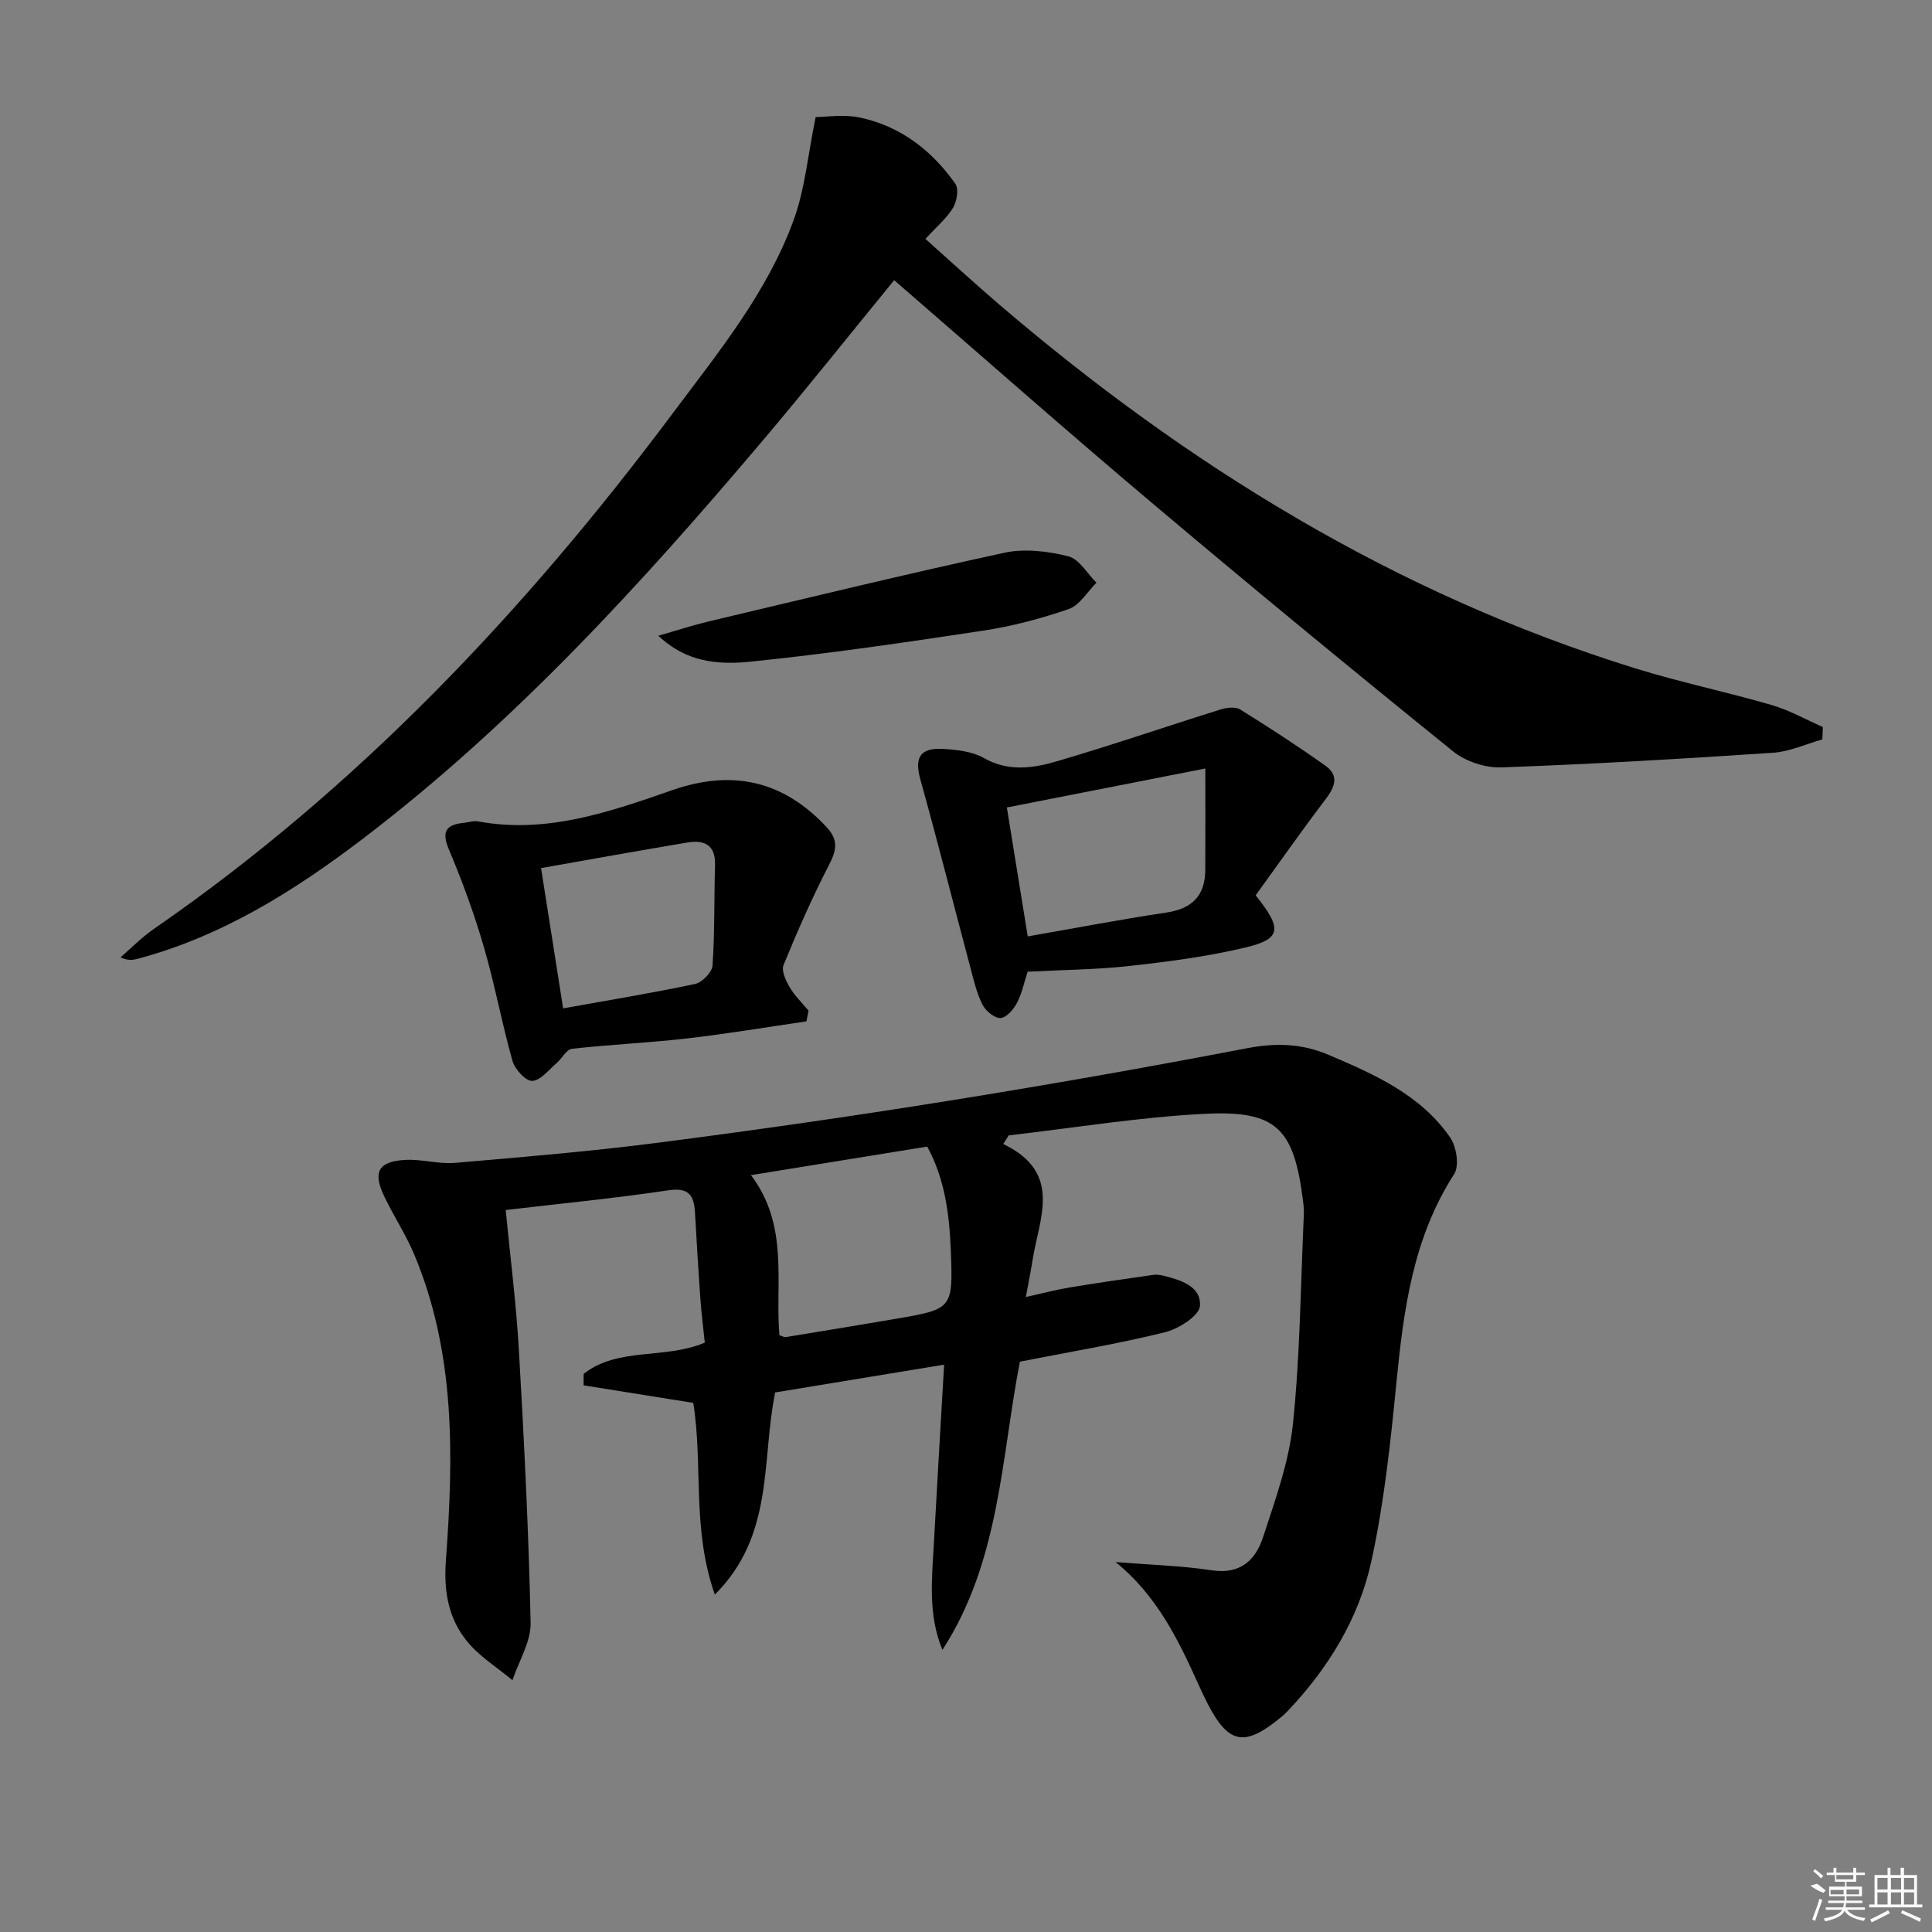
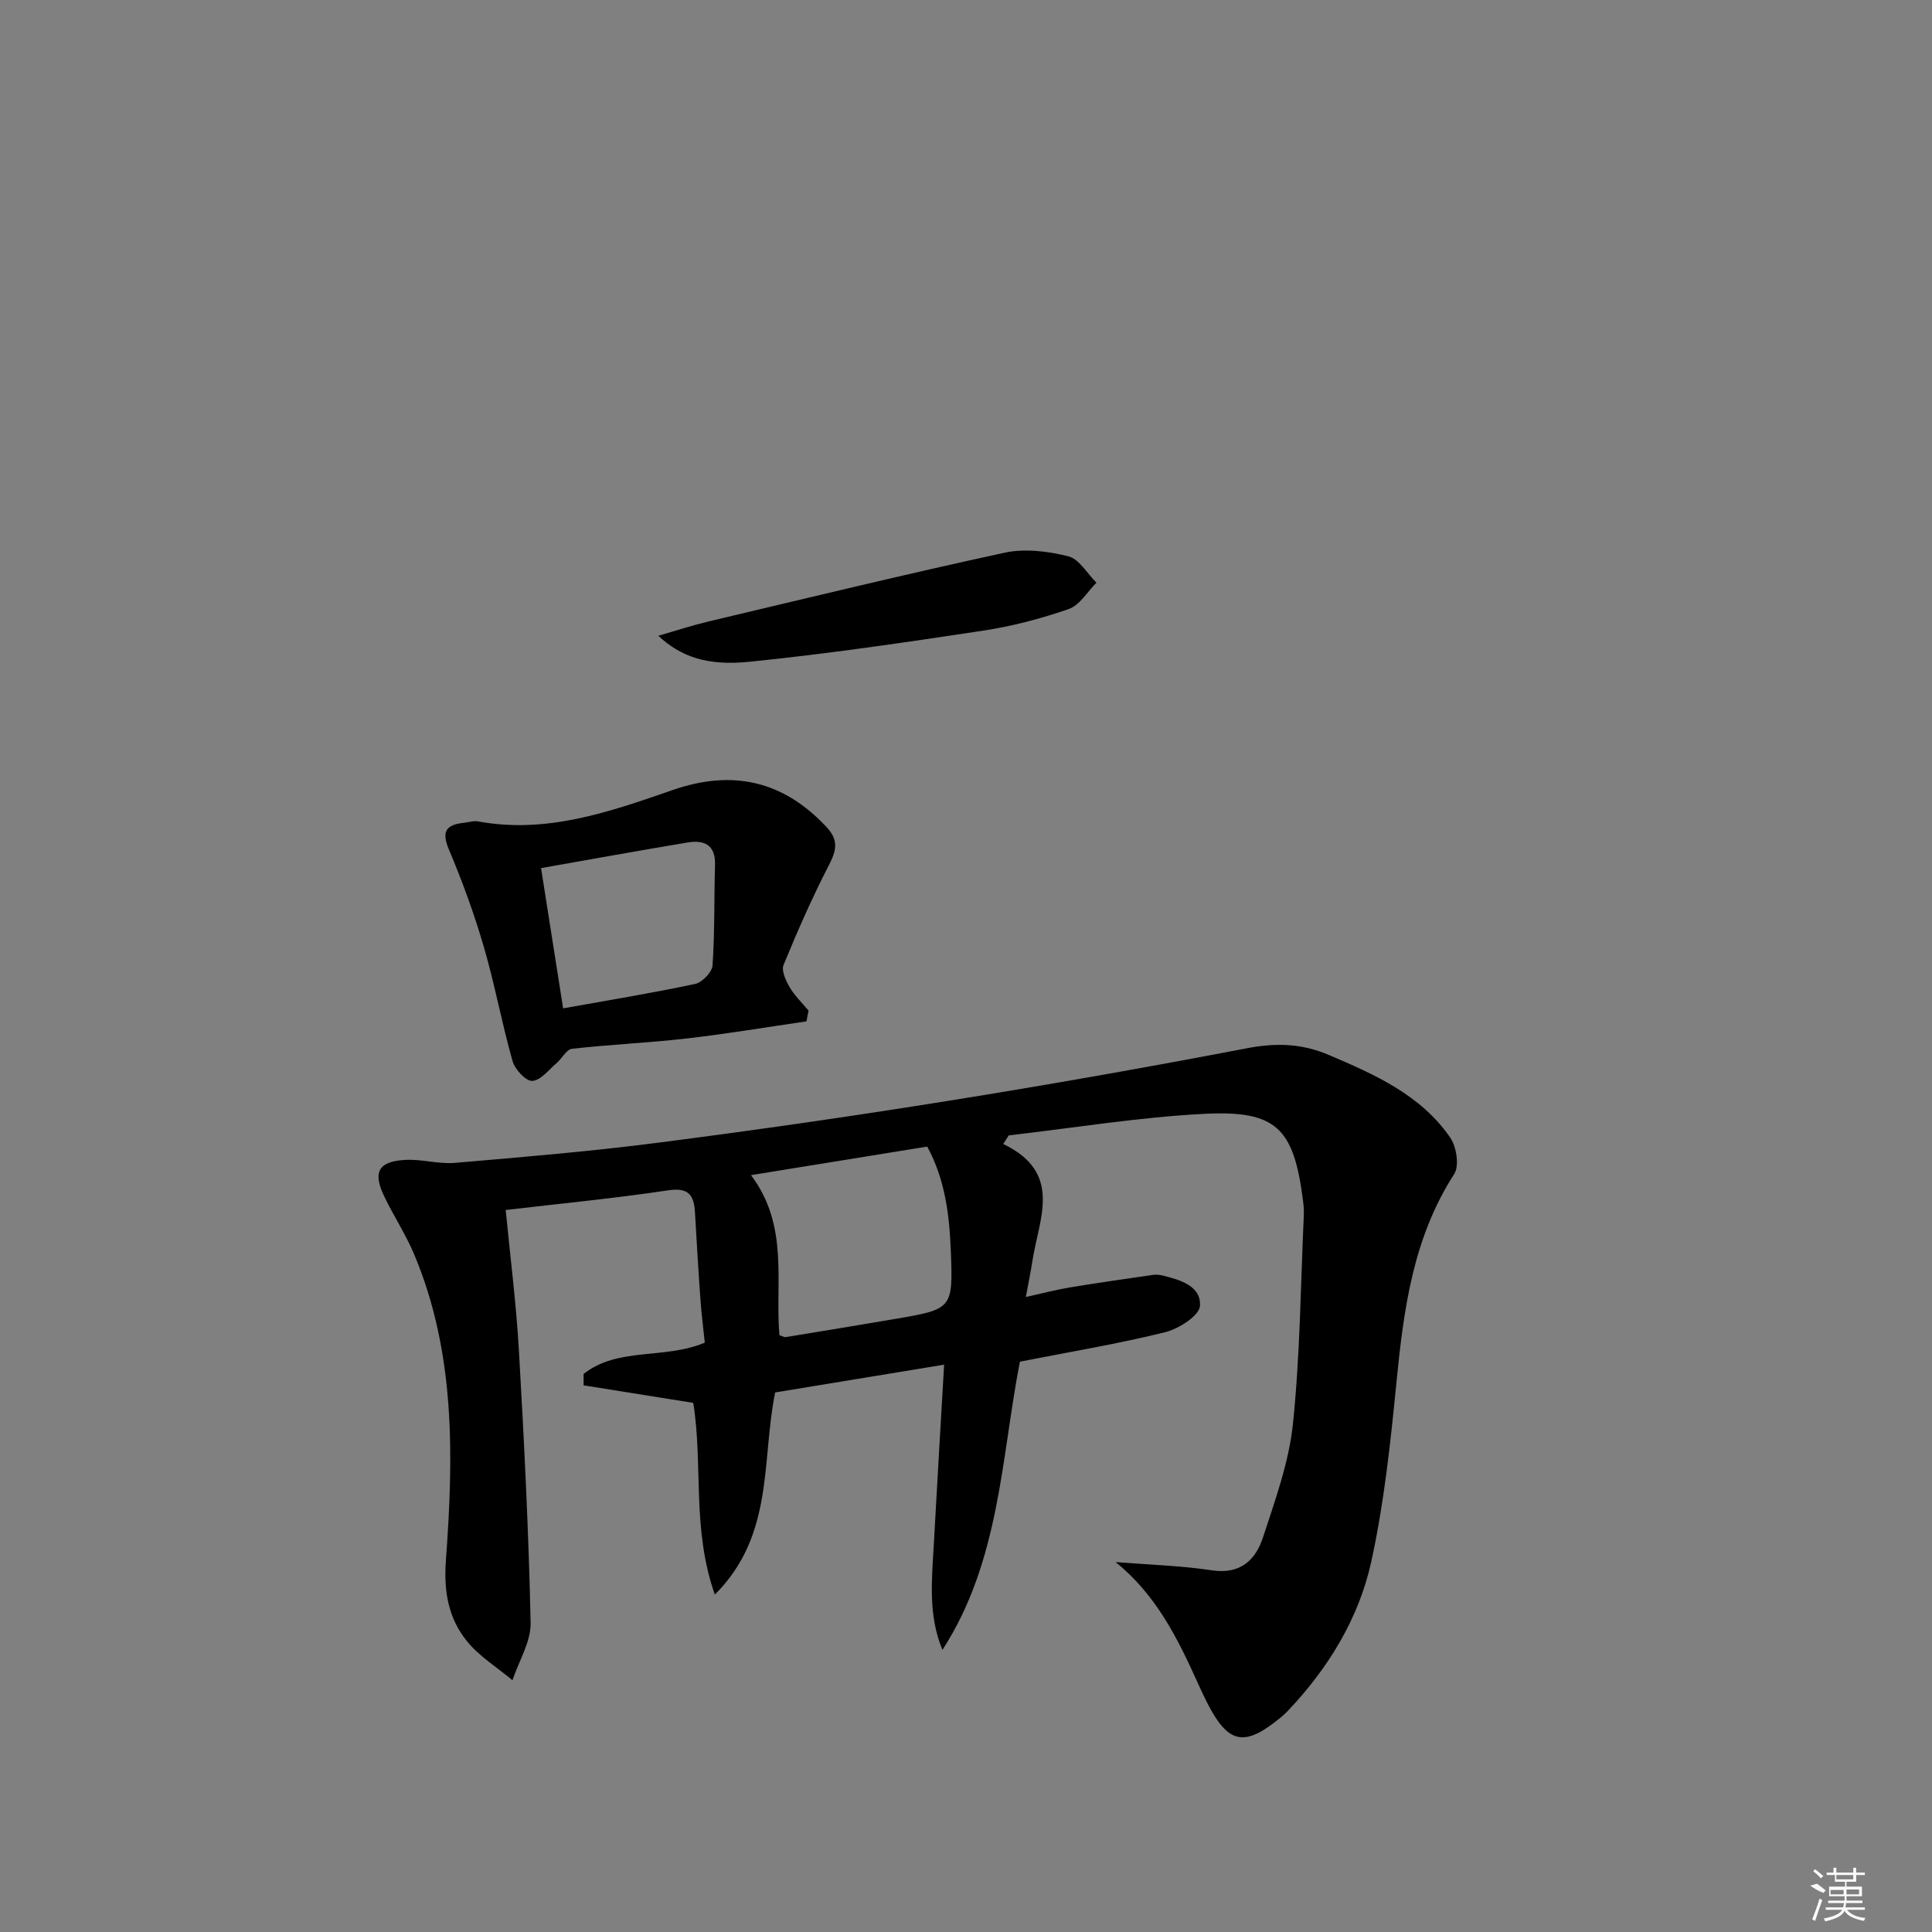
<svg xmlns="http://www.w3.org/2000/svg" enable-background="new 0 0 400 400" viewBox="0 0 400 400">
  <rect x="0" y="0" width="400" height="400" fill="#808080" stroke="none" />
  <path d="m207.71 236.85c12.39 5.95 7.42 15.39 6.06 24.1-.35 2.25-.81 4.49-1.38 7.58 3.45-.76 6.25-1.51 9.11-1.98 5.71-.95 11.44-1.76 17.17-2.59.65-.09 1.35-.05 1.99.11 3.66.89 8.06 2.18 7.78 6.3-.14 2.03-4.39 4.75-7.21 5.45-9.64 2.39-19.47 4.02-30.07 6.1-3.85 19.67-4.11 41.27-16.04 59.67-3.01-7.24-2.18-14.6-1.78-21.92.66-12.09 1.38-24.18 2.13-37.13-12.26 2.02-23.61 3.88-34.98 5.75-2.88 14.05-.13 29.56-12.49 41.85-4.82-13.68-2.4-26.84-4.47-39.69-7.42-1.19-15.06-2.41-22.7-3.63 0-.79 0-1.57 0-2.36 7.12-5.63 16.69-2.94 25.09-6.48-.3-2.88-.69-5.95-.91-9.04-.43-5.96-.78-11.93-1.12-17.89-.2-3.56-1.26-5.25-5.53-4.61-10.98 1.65-22.04 2.71-33.66 4.08.95 9.81 2.19 19.47 2.74 29.17 1.08 18.75 2.02 37.51 2.42 56.28.08 3.94-2.44 7.93-3.76 11.9-3.18-2.66-6.87-4.92-9.43-8.09-3.84-4.75-4.83-10.28-4.35-16.75 1.58-21.46 2.01-42.97-6.6-63.4-1.74-4.12-4.25-7.91-6.18-11.96-2.38-4.98-1.24-7.17 4.24-7.52 3.44-.22 6.98.9 10.4.61 14.06-1.2 28.13-2.38 42.12-4.18 20.08-2.59 40.13-5.47 60.13-8.68 20.62-3.3 41.2-6.94 61.72-10.87 5.97-1.14 11.32-1.02 16.93 1.37 9.57 4.08 19.05 8.26 25.17 17.12 1.3 1.89 1.92 5.85.83 7.55-8.54 13.23-10.48 28.08-11.97 43.23-1.22 12.38-2.54 24.84-5.19 36.96-2.58 11.82-8.91 22.13-17.32 30.99-.46.48-.95.94-1.47 1.36-7.53 6.17-10.82 5.5-15.22-3.11-.68-1.33-1.3-2.7-1.92-4.06-4.17-9.23-8.63-18.26-17.02-25.03 6.97.56 13.53.74 19.97 1.71 5.9.89 9.03-2.17 10.56-6.85 2.51-7.7 5.36-15.52 6.19-23.49 1.49-14.31 1.59-28.76 2.25-43.16.05-.99-.03-2-.16-2.99-1.89-15.05-5.49-18.8-20.51-18.02-13.51.7-26.95 2.91-40.42 4.46-.39.58-.77 1.18-1.14 1.78zm-46.34 39.59c.67.21 1 .44 1.28.4 7.52-1.23 15.05-2.47 22.57-3.75 11.94-2.04 12.11-2.06 11.64-14.04-.29-7.4-1.15-14.79-4.89-21.66-12.1 1.96-23.93 3.87-36.49 5.91 7.95 10.51 4.96 22.23 5.89 33.14z" />
-   <path d="m185.13 58.01c-9.41 11.5-18.2 22.55-27.31 33.32-25.21 29.78-51.47 58.53-82.65 82.29-14.22 10.83-29.25 20.28-46.79 24.92-.92.24-1.87.37-3.43-.33 2.27-1.96 4.39-4.14 6.84-5.84 42.26-29.18 76.95-65.93 107.54-106.86 9.48-12.68 19.55-24.99 25.02-40.04 2.31-6.37 2.91-13.37 4.52-21.23 2.09 0 5.86-.63 9.33.13 8.29 1.81 14.75 6.8 19.58 13.66.76 1.07.34 3.67-.47 5-1.34 2.2-3.43 3.94-5.71 6.43 5.23 4.66 10.06 9.11 15.04 13.38 39.15 33.54 82.31 60.13 131.85 75.51 9.33 2.9 18.93 4.89 28.32 7.62 3.66 1.06 7.07 3.01 10.59 4.55-.03.86-.07 1.71-.1 2.57-3.41.95-6.77 2.53-10.23 2.76-18.73 1.25-37.48 2.36-56.25 3.03-3.32.12-7.41-1.24-9.99-3.33-20.96-16.94-41.77-34.07-62.36-51.45-17.81-15.02-35.27-30.44-53.34-46.09z" />
  <path d="m166.97 211.46c-8.25 1.2-16.48 2.59-24.76 3.54-7.91.91-15.88 1.25-23.79 2.14-1.15.13-2.06 2.01-3.18 2.96-1.63 1.39-3.31 3.61-5.05 3.69-1.34.06-3.59-2.4-4.08-4.13-2.21-7.8-3.66-15.81-5.93-23.59-1.99-6.83-4.44-13.56-7.21-20.11-1.59-3.76-.7-5.21 3.05-5.6.99-.1 2.02-.47 2.95-.3 14.21 2.63 27.3-1.98 40.29-6.49 12.38-4.3 22.92-1.95 31.89 7.69 2.58 2.77 1.98 4.92.42 7.95-3.45 6.69-6.49 13.62-9.35 20.59-.48 1.18.48 3.23 1.27 4.59 1.04 1.77 2.58 3.24 3.91 4.85-.14.74-.29 1.48-.43 2.22zm-50.38-2.69c9.19-1.65 18.29-3.14 27.31-5.05 1.46-.31 3.52-2.42 3.62-3.81.48-6.91.31-13.86.52-20.79.13-4.2-2.21-5.27-5.7-4.69-10.07 1.68-20.11 3.5-30.32 5.3 1.6 10.24 3.04 19.35 4.57 29.04z" />
-   <path d="m259.97 185.37c5.63 7.02 5.28 9.04-2.16 10.81-7.85 1.87-15.92 2.92-23.95 3.81-6.91.77-13.9.81-21.1 1.19-.72 2.19-1.17 4.48-2.21 6.46-.7 1.34-2.18 3.07-3.39 3.13-1.23.06-3.06-1.44-3.72-2.72-1.19-2.31-1.8-4.95-2.47-7.49-3.49-13.08-6.81-26.21-10.44-39.26-1.2-4.34-.1-6.49 4.53-6.25 2.93.15 6.18.5 8.65 1.9 5.03 2.84 10.07 2.13 14.94.71 11.41-3.33 22.66-7.21 34.01-10.76 1.27-.4 3.11-.63 4.11-.01 6.01 3.73 11.95 7.59 17.71 11.69 2.77 1.98 1.91 4.34.01 6.84-4.97 6.54-9.7 13.28-14.52 19.95zm-47.19 8.5c9.82-1.71 19.25-3.52 28.74-4.94 5.32-.8 7.99-3.51 8.02-8.82.04-6.57.01-13.13.01-21-14.71 2.89-28.04 5.51-41.09 8.07 1.52 9.36 2.89 17.81 4.32 26.69z" />
  <path d="m136.29 131.63c3.79-1.09 7-2.15 10.27-2.93 20.46-4.85 40.89-9.82 61.43-14.27 4.18-.9 8.96-.31 13.18.74 2.26.56 3.91 3.57 5.84 5.47-1.89 1.88-3.46 4.66-5.73 5.45-5.76 2-11.77 3.58-17.8 4.49-16.05 2.43-32.14 4.79-48.28 6.43-9 .92-14.33-1.15-18.91-5.38z" />
  <g fill="#fafafa">
    <path d="m374.8 390.4 1.4-.4c.7.5 1.3 1 1.8 1.4l-.5.5c-1.5-.6-2.1-1.1-2.7-1.5zm1 7.3-.6-.3c.5-1.4 1.1-2.8 1.5-4.3.2.1.4.2.6.3-.5 1.3-1 2.8-1.5 4.3zm-.4-10.3.4-.4c.4.3 1 .8 1.7 1.4l-.5.5c-.4-.5-1-1-1.6-1.5zm2.5.3h1.7v-1h.6v1h3.5v-1h.6v1h1.8v.5h-1.8v1.4h-2v1h3.2v2h-3.2v.9h3.3v.5h-3.4c0 .3-.1.6-.1.9h4v.5h-3.7c.7.9 1.9 1.5 3.8 1.7-.1.2-.2.4-.3.6-2.1-.4-3.5-1.1-4-2.1-.4 1-1.8 1.7-4 2.2-.1-.2-.2-.4-.3-.6 2.1-.4 3.4-1 3.8-1.8h-3.4v-.5h3.6c.1-.3.1-.6.2-.9h-3.3v-.5h3.4c0-.3 0-.6 0-.9h-3.2v-2h3.3v-1h-2.1v-1.4h-1.7v-.5zm1.1 3.5v1h2.7c0-.3 0-.4 0-.4 0-.1 0-.2 0-.2 0-.1 0-.2 0-.3h-2.7zm1.2-3v.9h3.5v-.9zm4.7 3h-2.6v.6.4h2.6z" />
-     <path d="m393.6 386.7h.6v1.5h2.7v6.1h1.1v.6h-11v-.6h1.1v-6.1h2.7v-1.5h.6v1.5h2.1v-1.5zm-2.7 8.8.4.6c-1.2.6-2.5 1.3-3.8 1.9-.1-.2-.2-.4-.3-.6 1.2-.6 2.5-1.2 3.7-1.9zm-2.2-6.7v2.4h2.1v-2.4zm0 3v2.5h2.1v-2.5zm2.8-3v2.4h2.1v-2.4zm0 3v2.5h2.1v-2.5zm6 6.1c-1.4-.7-2.7-1.3-3.9-1.8l.2-.6c1.5.6 2.7 1.2 3.9 1.7zm-1.2-9.1h-2.1v2.4h2.1zm-2.1 3v2.5h2.1v-2.5z" />
  </g>
</svg>